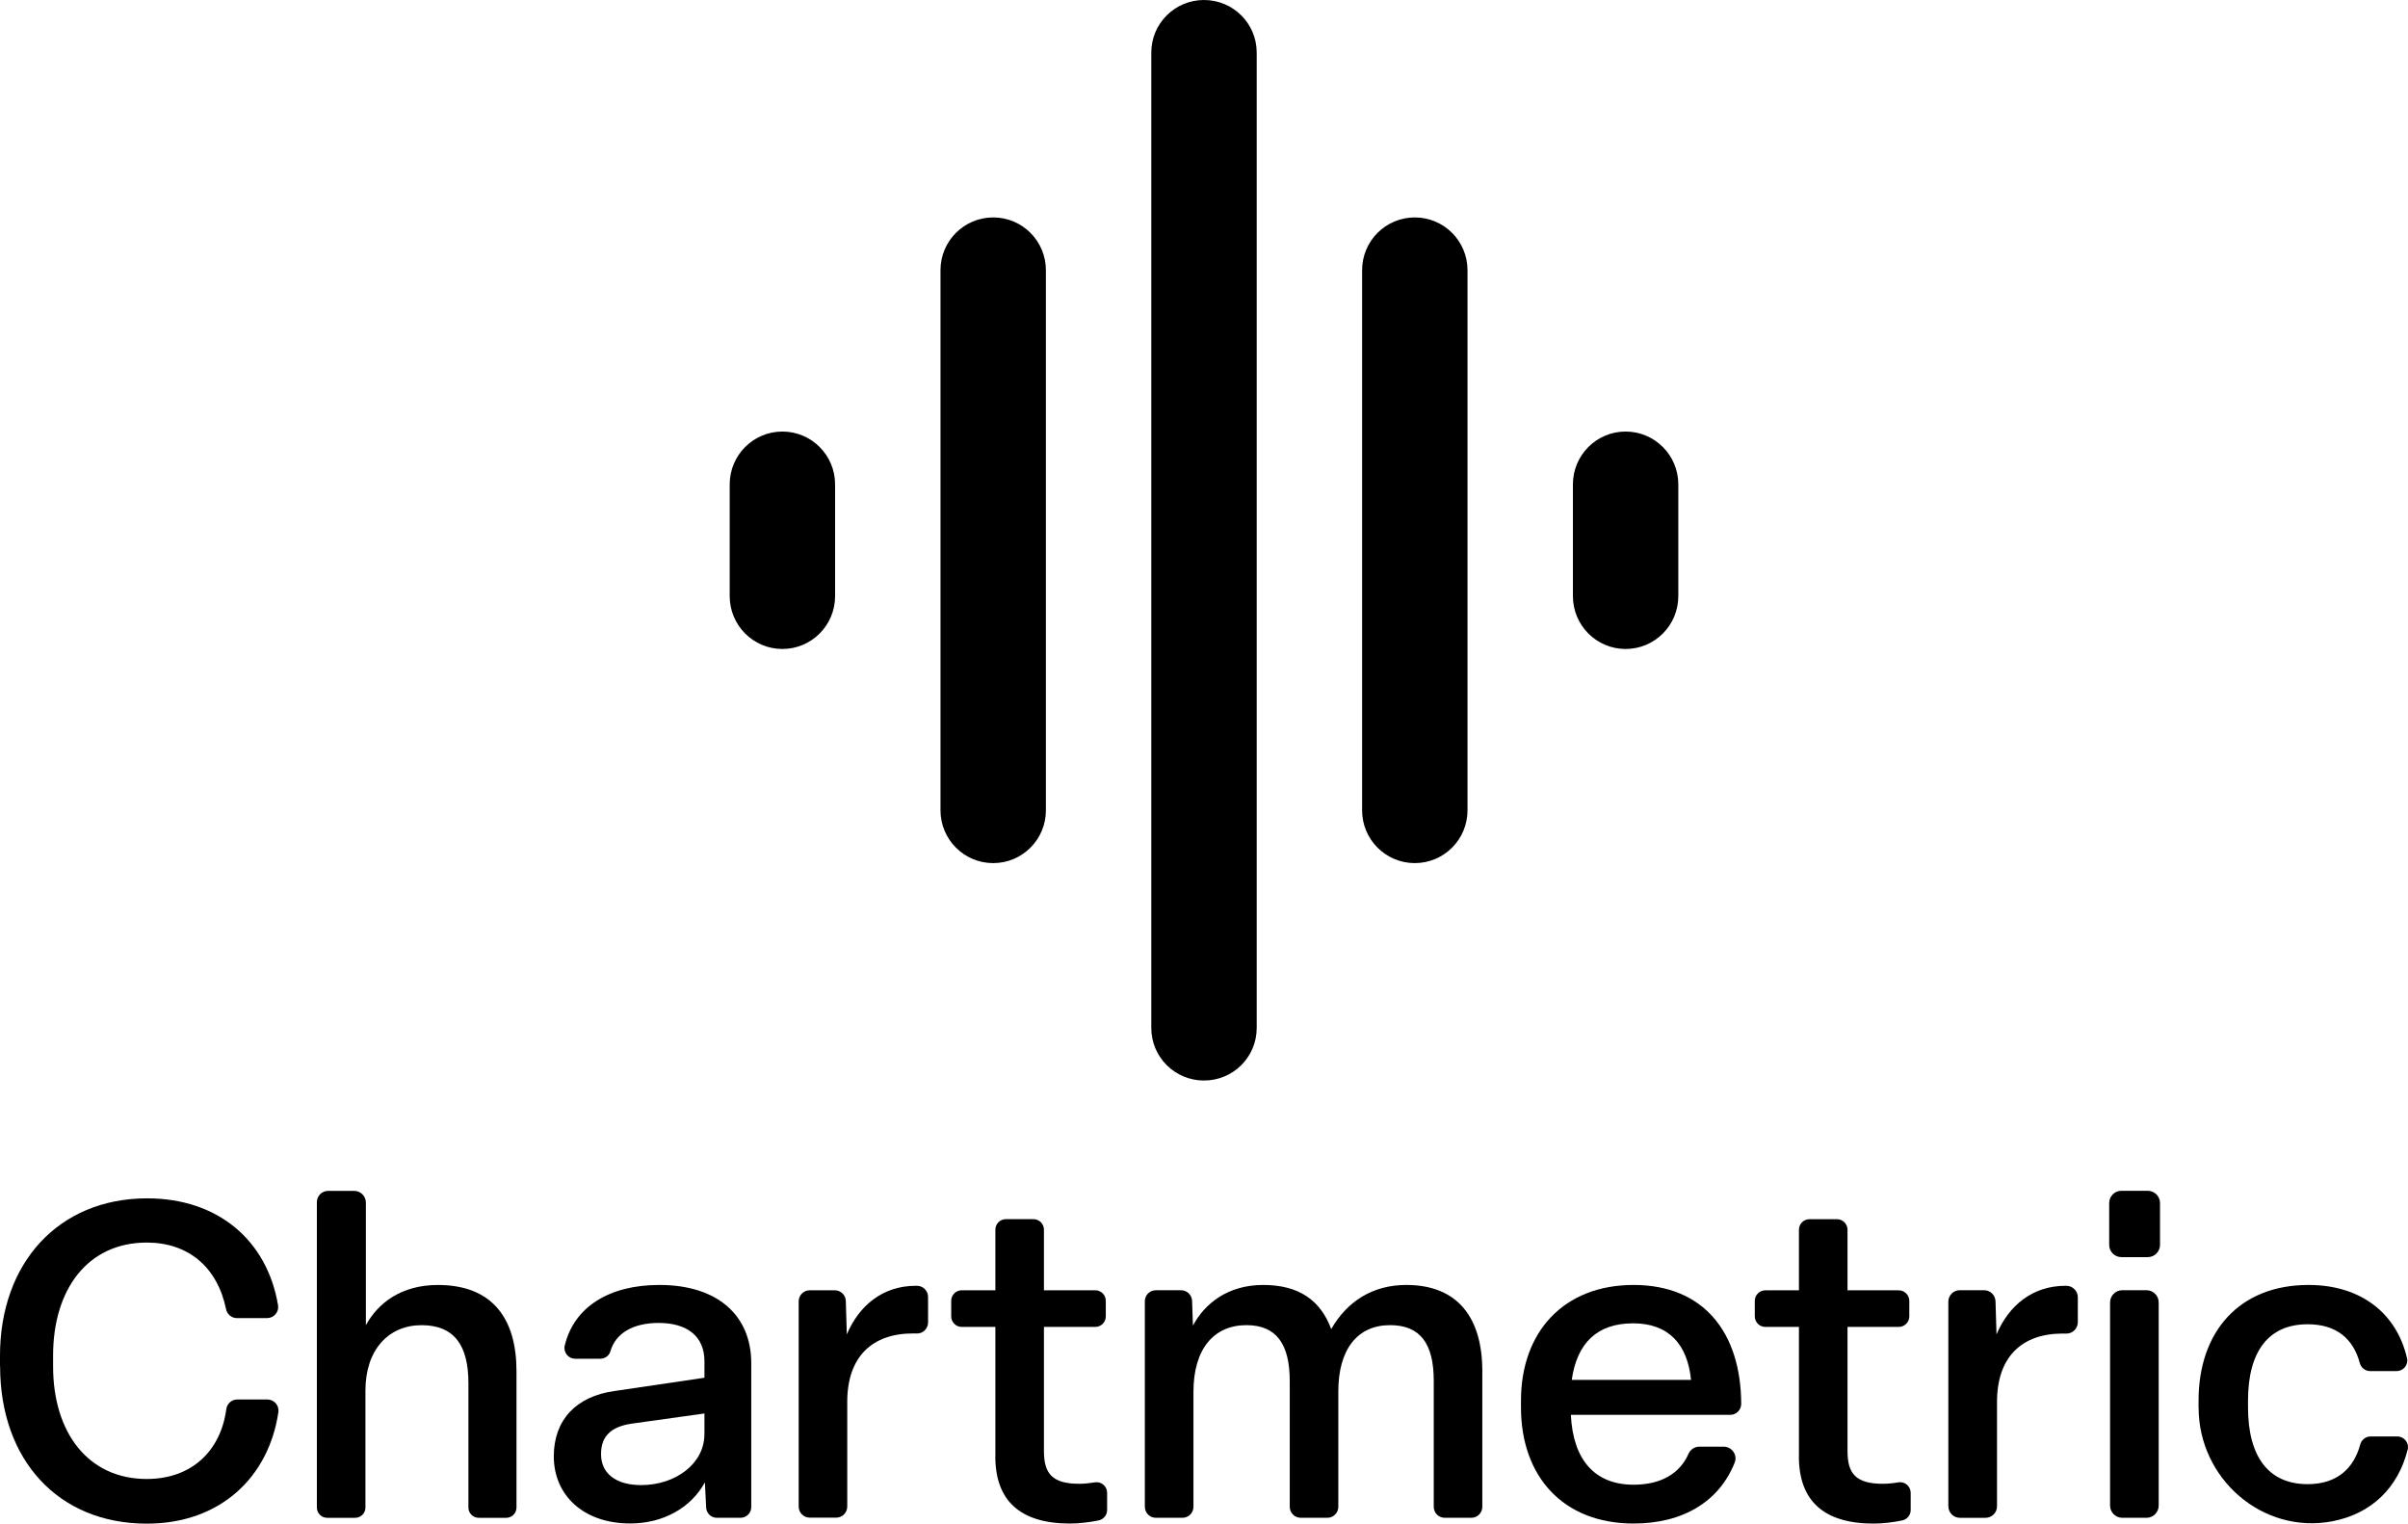
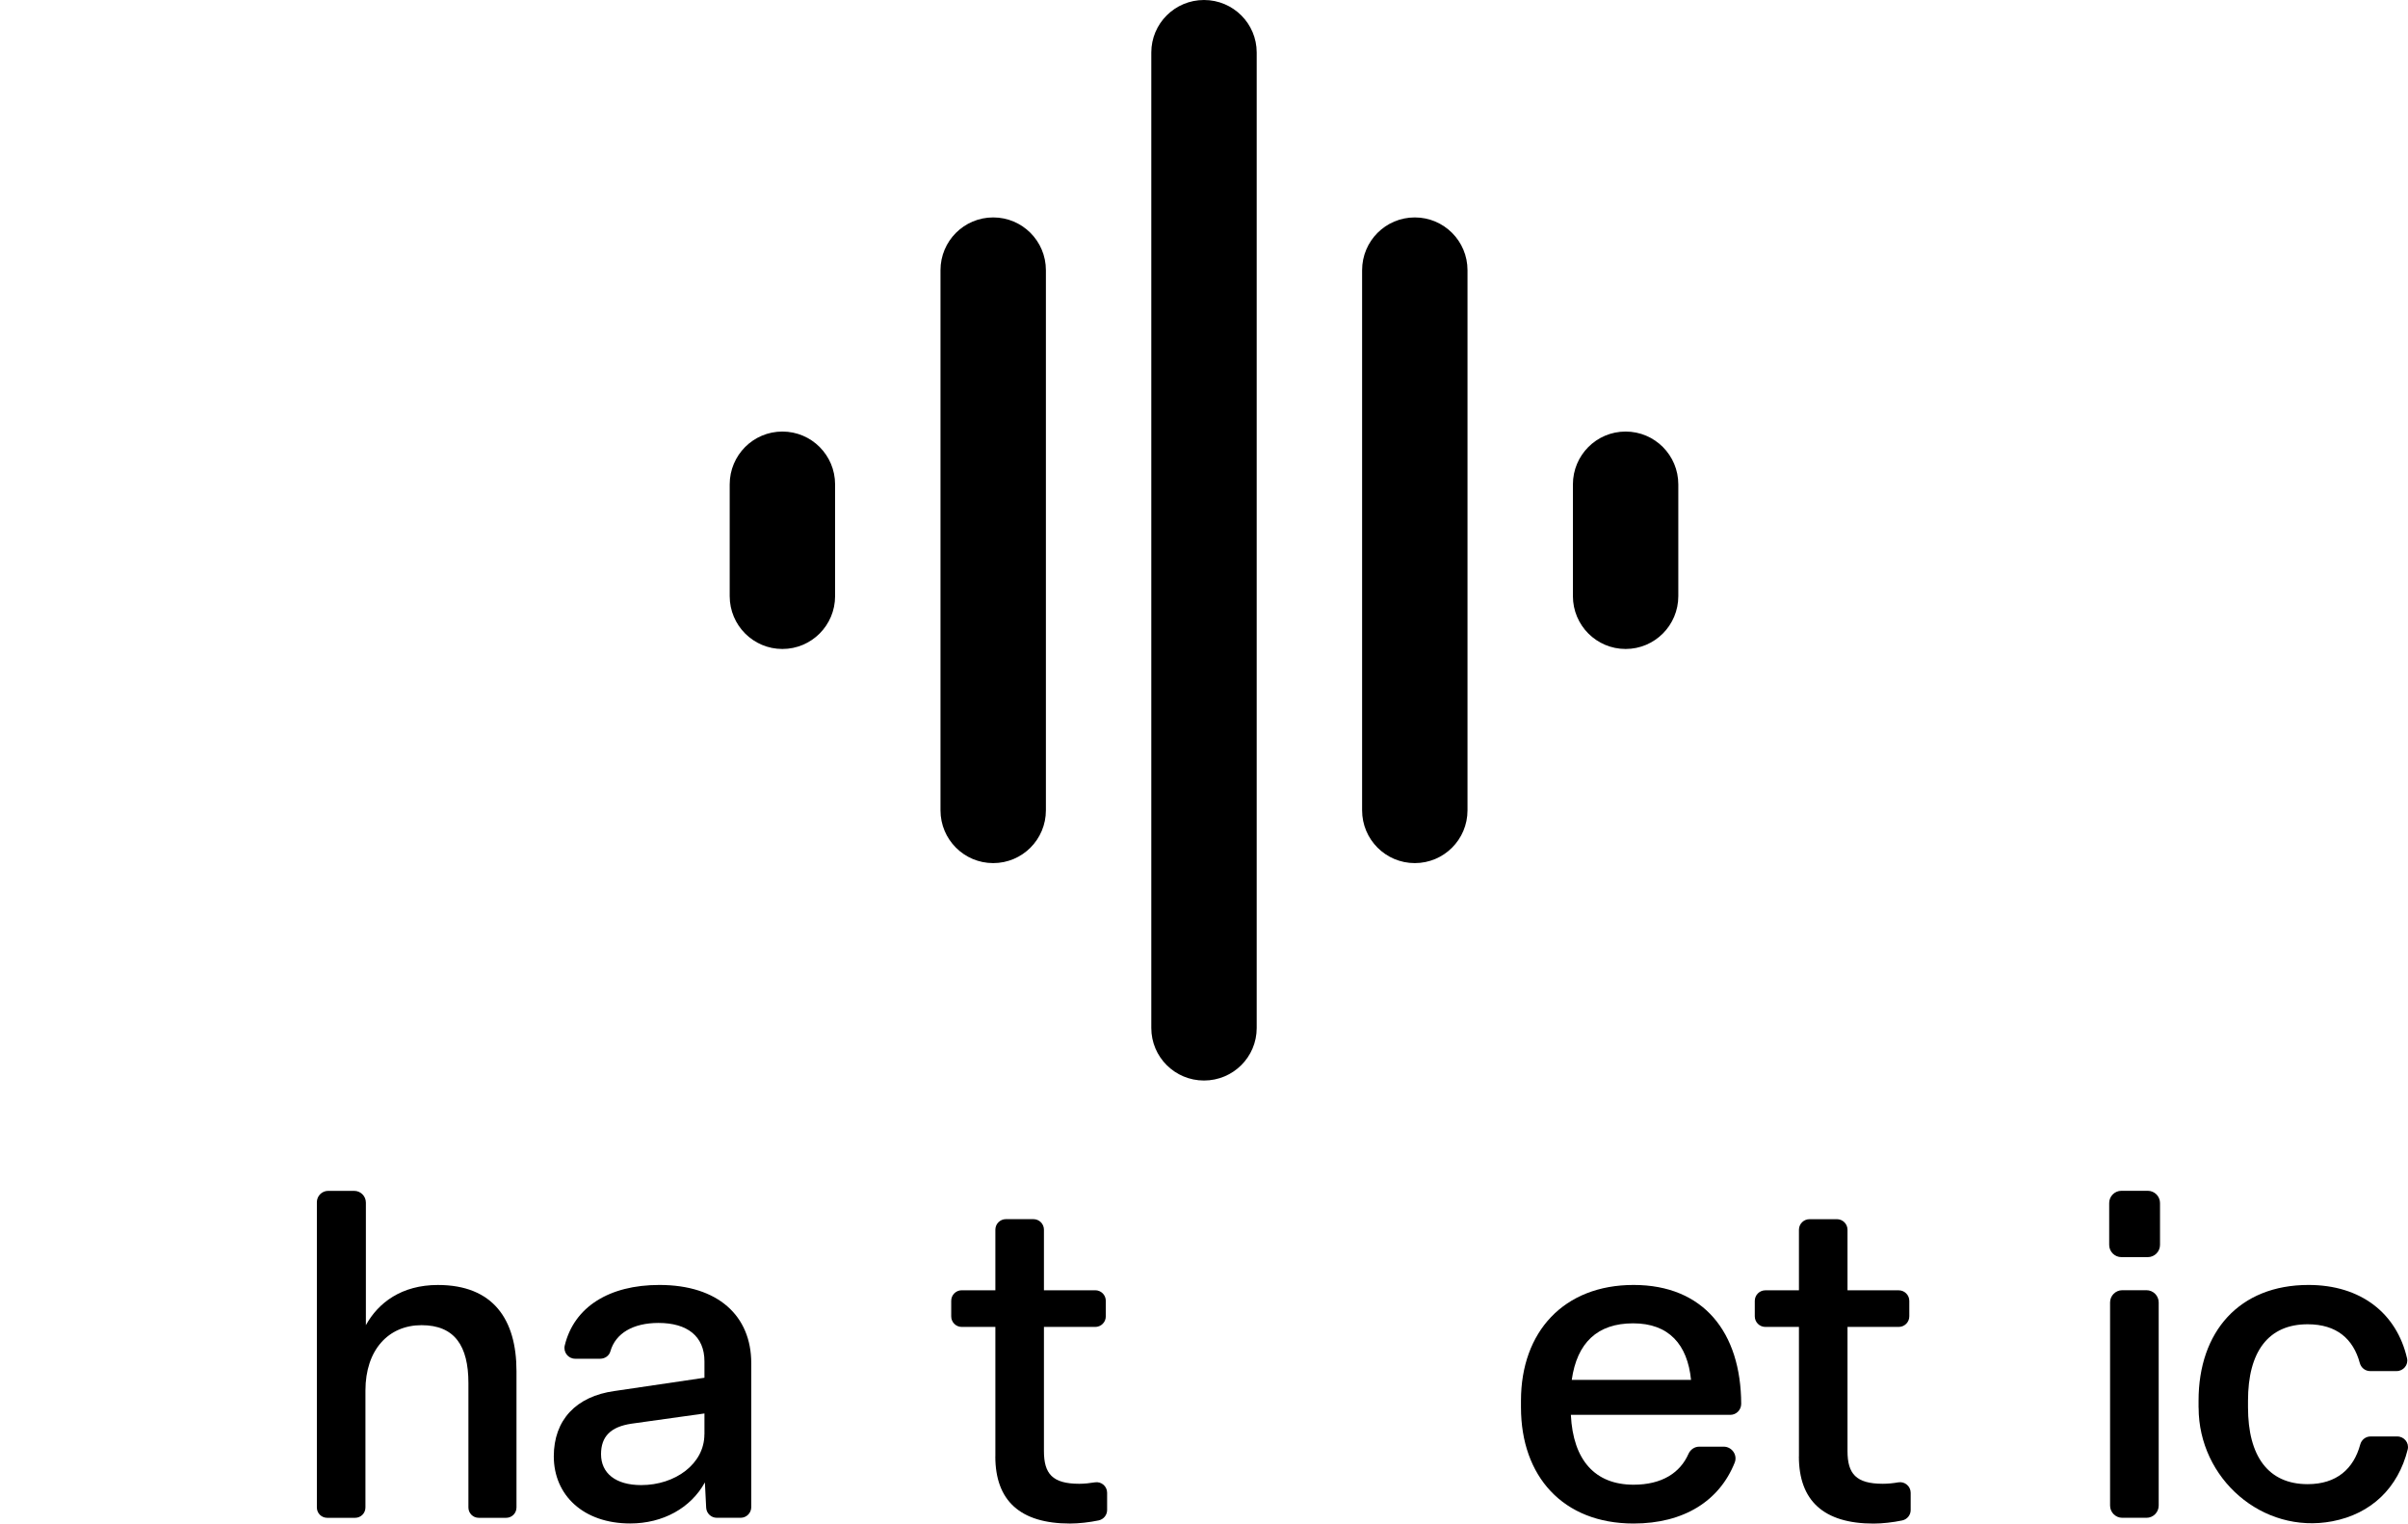
<svg xmlns="http://www.w3.org/2000/svg" width="1000" height="633" viewBox="0 0 1000 633" fill="none">
  <path d="M324.913 179.19C312.815 179.19 303.028 189.01 303.028 201.149V247.511C303.028 259.649 312.815 269.469 324.913 269.469C337.012 269.469 346.799 259.649 346.799 247.511V201.149C346.799 189.01 337.012 179.19 324.913 179.19Z" fill="black" />
  <path d="M412.457 90.279C400.359 90.279 390.571 100.084 390.571 112.204V336.456C390.571 348.576 400.359 358.381 412.457 358.381C424.555 358.381 434.343 348.576 434.343 336.456V112.204C434.343 100.084 424.555 90.279 412.457 90.279Z" fill="black" />
  <path d="M500 -0C487.902 -0 478.114 9.756 478.114 21.815V426.844C478.114 438.904 487.902 448.66 500 448.66C512.098 448.66 521.886 438.904 521.886 426.844V21.815C521.886 9.756 512.098 -0 500 -0Z" fill="black" />
  <path d="M587.544 90.279C575.445 90.279 565.658 100.084 565.658 112.204V336.456C565.658 348.576 575.445 358.381 587.544 358.381C599.642 358.381 609.429 348.576 609.429 336.456V112.204C609.429 100.084 599.642 90.279 587.544 90.279Z" fill="black" />
  <path d="M675.087 179.19C662.989 179.19 653.201 189.01 653.201 201.149V247.511C653.201 259.649 662.989 269.469 675.087 269.469C687.185 269.469 696.973 259.649 696.973 247.511V201.149C696.973 189.01 687.185 179.19 675.087 179.19Z" fill="black" />
-   <path d="M0 567.292V562.896C0 524.55 24.221 497.582 61.102 497.582C90.565 497.582 110.963 515.072 115.473 541.995C115.931 544.788 113.733 547.306 110.917 547.306H98.372C96.197 547.306 94.32 545.749 93.885 543.62C90.314 526.221 78.272 515.942 60.942 515.942C36.538 515.942 22.046 535.196 22.046 562.919V567.315C22.046 595.015 36.721 614.108 60.942 614.108C79.371 614.108 91.618 602.685 93.977 585.126C94.274 582.836 96.197 581.096 98.532 581.096H111.032C113.825 581.096 116 583.569 115.611 586.339C111.627 613.353 91.481 632.652 60.965 632.652C24.084 632.652 0.046 606.073 0.046 567.338L0 567.292Z" fill="black" />
  <path d="M131.591 625.927V499.167C131.591 496.581 133.697 494.474 136.284 494.474H147.067C149.768 494.474 151.943 496.649 151.943 499.351V550.242C157.071 540.902 166.801 533.553 181.841 533.553C204.78 533.553 214.487 547.838 214.487 569.312V625.95C214.487 628.331 212.564 630.231 210.206 630.231H198.805C196.424 630.231 194.524 628.308 194.524 625.95V574.28C194.524 558.873 188.824 550.242 175.065 550.242C161.306 550.242 151.76 560.521 151.76 577.393V625.95C151.76 628.331 149.837 630.231 147.479 630.231H135.872C133.491 630.231 131.591 628.308 131.591 625.95V625.927Z" fill="black" />
  <path d="M229.98 604.717C229.98 589.677 239.16 579.764 255.3 577.566L292.547 572.072V565.272C292.547 554.81 285.381 549.316 273.454 549.316C263.015 549.316 255.62 553.528 253.468 561.152C252.942 562.983 251.179 564.174 249.279 564.174H238.84C235.955 564.174 233.849 561.449 234.536 558.656C238.428 542.631 253.011 533.542 273.82 533.542C298.225 533.542 311.983 546.386 311.983 566.005V625.802C311.983 628.252 309.992 630.22 307.565 630.22H297.675C295.317 630.22 293.371 628.366 293.257 626.008L292.73 615.523C286.87 626.168 275.308 632.578 261.71 632.578C242.274 632.578 229.98 620.834 229.98 604.694V604.717ZM292.547 595.537V586.906L262.259 591.142C253.629 592.424 249.599 596.453 249.599 603.802C249.599 611.7 255.643 616.645 266.289 616.645C280.414 616.645 292.524 607.831 292.524 595.56L292.547 595.537Z" fill="black" />
-   <path d="M331.68 625.603V540.349C331.68 537.808 333.741 535.747 336.282 535.747H346.652C349.148 535.747 351.185 537.716 351.254 540.212L351.666 554.085C356.794 541.974 366.707 533.893 380.283 533.893C380.489 533.893 380.695 533.893 380.901 533.893C383.396 533.962 385.411 535.999 385.411 538.495V549.094C385.411 551.681 383.282 553.787 380.718 553.696C380.214 553.696 379.687 553.673 379.184 553.673C362.128 553.673 351.849 563.402 351.849 582.106V625.557C351.849 628.099 349.789 630.159 347.248 630.159H336.282C333.741 630.159 331.68 628.099 331.68 625.557V625.603Z" fill="black" />
  <path d="M413.36 604.724V550.971H399.395C396.969 550.971 395.023 549.002 395.023 546.598V540.119C395.023 537.693 396.992 535.747 399.395 535.747H413.36V510.587C413.36 508.161 415.329 506.215 417.733 506.215H429.156C431.583 506.215 433.529 508.183 433.529 510.587V535.747H454.843C457.269 535.747 459.215 537.716 459.215 540.119V546.598C459.215 549.025 457.246 550.971 454.843 550.971H433.529V602.526C433.529 611.89 437.009 616.102 448.204 616.102C450.287 616.102 452.576 615.85 454.659 615.507C457.338 615.049 459.765 617.109 459.765 619.811V626.999C459.765 629.082 458.299 630.868 456.262 631.303C452.462 632.104 447.952 632.608 444.357 632.608C423.616 632.608 413.337 623.084 413.337 604.724H413.36Z" fill="black" />
-   <path d="M475.427 625.665V540.296C475.427 537.778 477.464 535.74 479.983 535.74H490.491C492.94 535.74 494.955 537.686 495.046 540.136L495.413 550.415C500.197 541.441 509.721 533.542 524.579 533.542C539.436 533.542 548.433 539.953 552.829 551.88C559.445 540.319 570.09 533.542 584.009 533.542C605.643 533.542 615.579 547.484 615.579 569.302V625.665C615.579 628.183 613.542 630.22 611.023 630.22H599.966C597.448 630.22 595.41 628.183 595.41 625.665V573.354C595.41 557.763 589.71 550.232 577.256 550.232C563.68 550.232 555.782 560.328 555.782 577.749V625.665C555.782 628.183 553.745 630.22 551.226 630.22H540.169C537.651 630.22 535.613 628.183 535.613 625.665V573.537C535.613 558.13 530.119 550.232 517.619 550.232C504.066 550.232 495.619 560.144 495.619 577.932V625.665C495.619 628.183 493.581 630.22 491.063 630.22H480.006C477.487 630.22 475.45 628.183 475.45 625.665H475.427Z" fill="black" />
  <path d="M631.634 584.342V581.595C631.634 552.979 649.422 533.542 678.404 533.542C707.387 533.542 722.977 553.162 723.092 582.9C723.092 585.418 721.077 587.479 718.559 587.479H652.352C653.268 606.366 662.448 616.485 678.404 616.485C690.172 616.485 697.726 611.54 701.183 603.71C701.984 601.902 703.701 600.688 705.67 600.688H715.812C719.223 600.688 721.65 604.145 720.391 607.304C714.072 623.169 699.329 632.601 678.404 632.601C649.055 632.601 631.634 612.982 631.634 584.342ZM702.259 572.965C700.794 558.29 693.079 549.476 678.221 549.476C663.364 549.476 654.916 557.535 652.718 572.965H702.259Z" fill="black" />
  <path d="M747.069 604.72V550.967H733.127C730.7 550.967 728.732 548.998 728.732 546.571V540.161C728.732 537.734 730.7 535.766 733.127 535.766H747.069V510.629C747.069 508.202 749.038 506.233 751.465 506.233H762.842C765.269 506.233 767.238 508.202 767.238 510.629V535.766H788.506C790.932 535.766 792.901 537.734 792.901 540.161V546.571C792.901 548.998 790.932 550.967 788.506 550.967H767.238V602.522C767.238 611.885 770.718 616.098 781.913 616.098C783.996 616.098 786.262 615.869 788.345 615.503C791.024 615.045 793.474 617.128 793.474 619.852V626.995C793.474 629.101 792.008 630.887 789.948 631.322C786.148 632.123 781.638 632.627 778.066 632.627C757.325 632.627 747.046 623.103 747.046 604.743L747.069 604.72Z" fill="black" />
-   <path d="M809.109 625.466V540.486C809.109 537.854 811.238 535.724 813.871 535.724H823.944C826.508 535.724 828.614 537.762 828.705 540.349L829.118 554.085C834.246 541.974 844.158 533.893 857.734 533.893C857.894 533.893 858.055 533.893 858.215 533.893C860.802 533.962 862.885 536.068 862.885 538.655V548.98C862.885 551.635 860.687 553.81 858.032 553.741C857.574 553.741 857.116 553.719 856.658 553.719C839.58 553.719 829.324 563.448 829.324 582.152V625.466C829.324 628.099 827.195 630.228 824.562 630.228H813.893C811.261 630.228 809.132 628.099 809.132 625.466H809.109Z" fill="black" />
  <path d="M891.935 521.987H880.992C878.199 521.987 875.91 519.72 875.91 516.905V499.529C875.91 496.736 878.176 494.446 880.992 494.446H891.935C894.728 494.446 897.017 496.713 897.017 499.529V516.905C897.017 519.697 894.751 521.987 891.935 521.987ZM896.468 540.805V625.144C896.468 627.936 894.201 630.226 891.385 630.226H881.358C878.565 630.226 876.276 627.959 876.276 625.144V540.805C876.276 538.012 878.542 535.723 881.358 535.723H891.385C894.178 535.723 896.468 537.989 896.468 540.805Z" fill="black" />
  <path d="M913.022 584.503V581.595C913.022 552.979 929.895 533.542 958.694 533.542C980.374 533.542 995.301 545.264 999.604 564.013C1000.22 566.738 998.071 569.302 995.278 569.302H984.266C982.251 569.302 980.512 567.928 979.985 565.959C977.284 555.978 970.416 549.865 958.328 549.865C942.005 549.865 933.558 561.243 933.558 581.595V584.342C933.558 604.717 942.005 616.256 958.328 616.256C970.439 616.256 977.444 609.823 980.168 599.772C980.695 597.827 982.412 596.453 984.449 596.453H995.552C998.391 596.453 1000.54 599.086 999.879 601.833C995.896 617.789 984.793 628.595 968.516 631.686C939.556 637.157 913.045 613.966 913.045 584.503H913.022Z" fill="black" />
</svg>